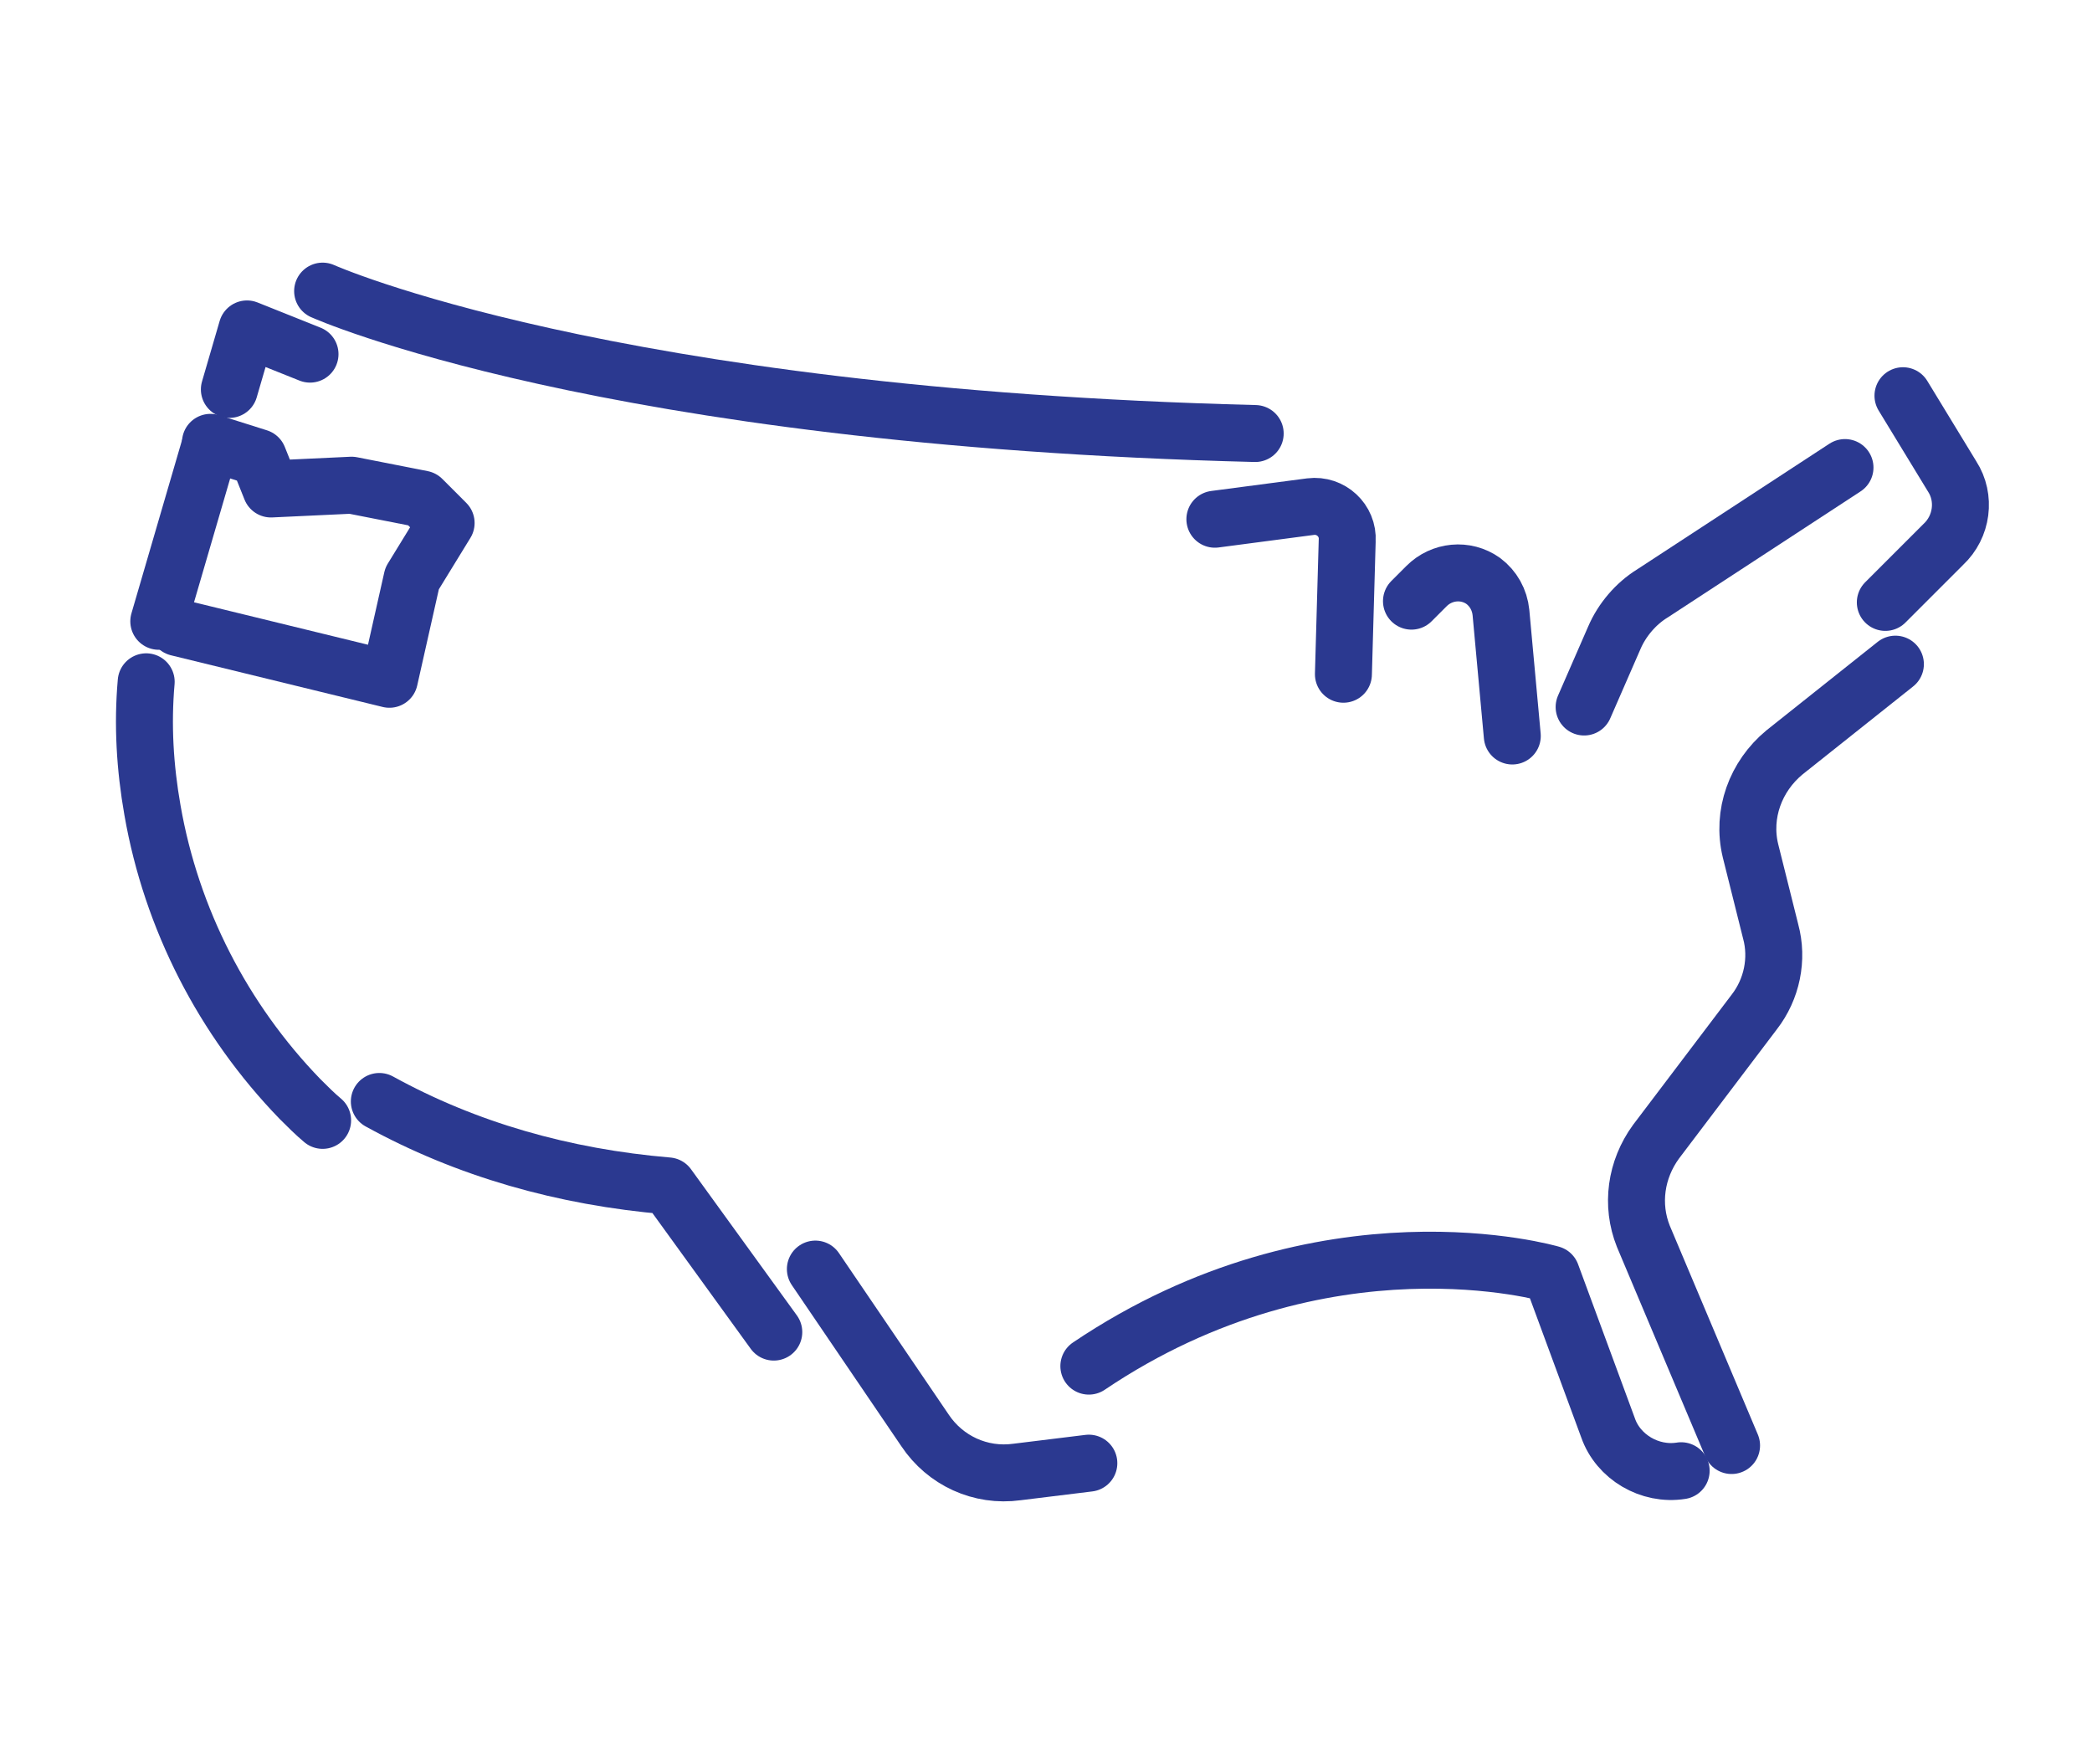
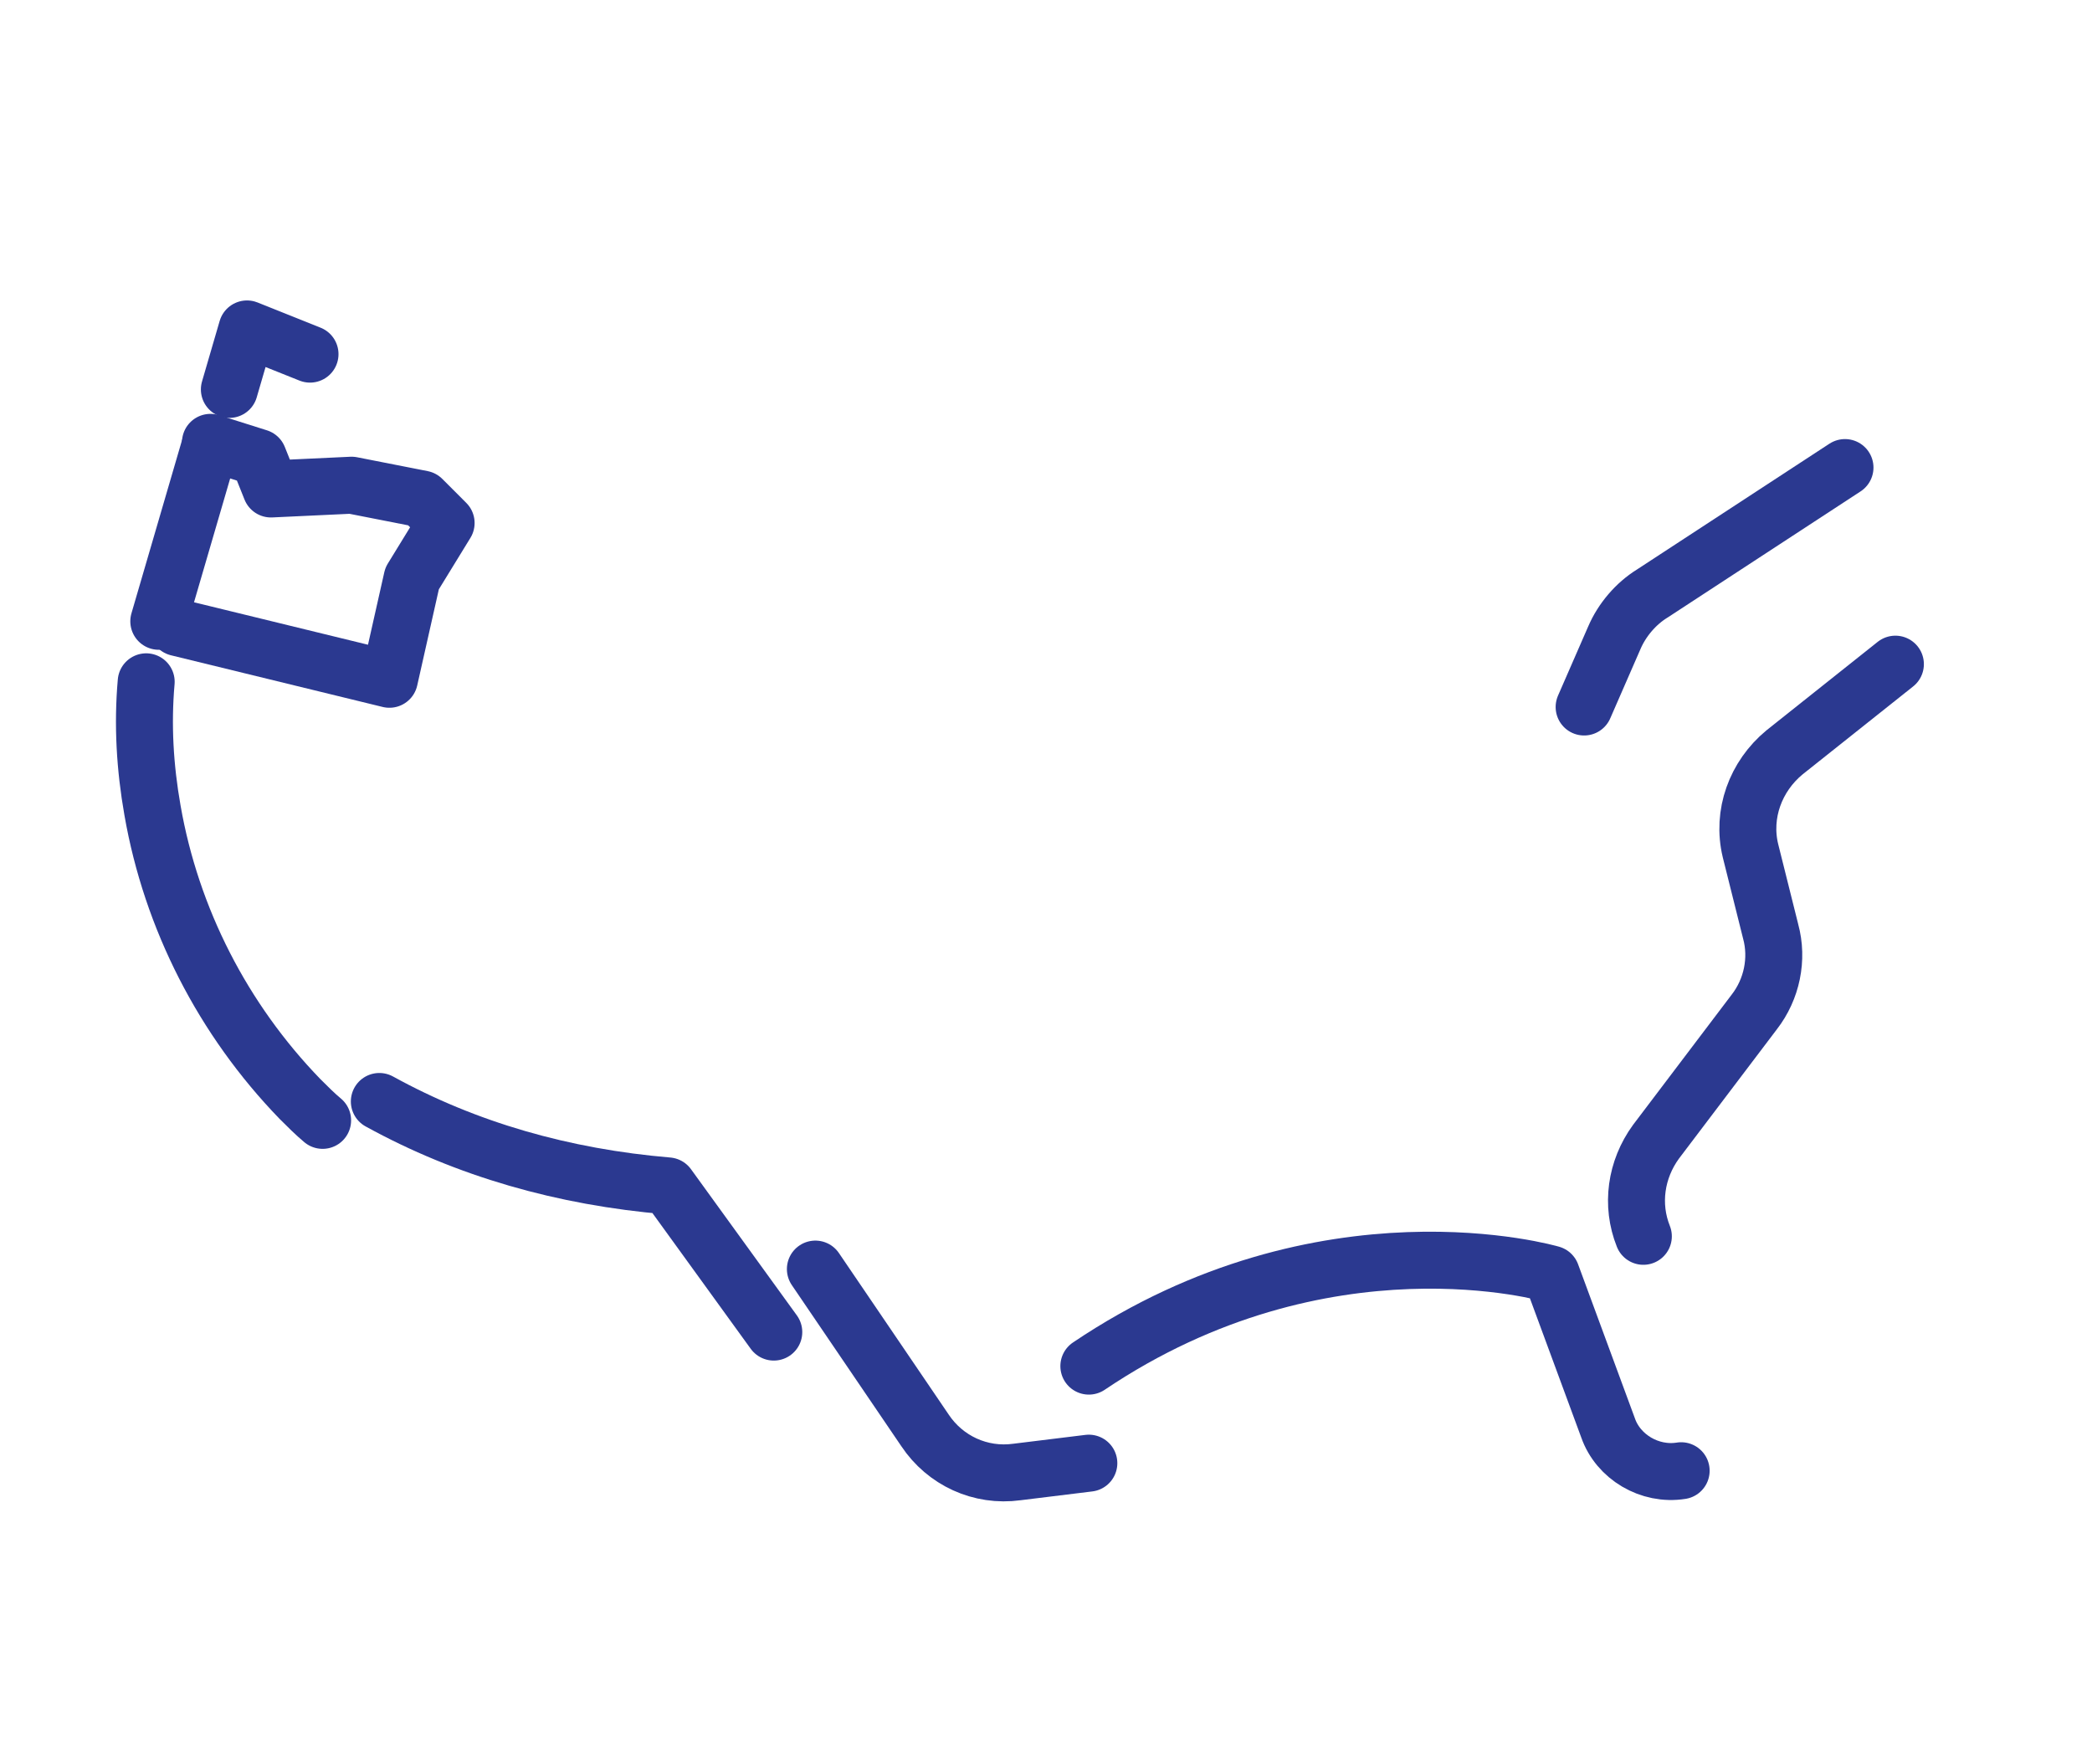
<svg xmlns="http://www.w3.org/2000/svg" version="1.1" id="Layer_1" x="0px" y="0px" viewBox="0 0 166 140" style="enable-background:new 0 0 166 140;" xml:space="preserve">
  <style type="text/css">
	.st0{fill:none;}
	.st1{fill:none;stroke:#2B3990;stroke-width:4.52;stroke-linecap:round;stroke-linejoin:round;stroke-miterlimit:10;}
</style>
  <g id="Layer_2_00000025427440262165984740000002460636571473648555_">
    <g id="Export">
-       <rect class="st0" width="166" height="140" />
-     </g>
+       </g>
  </g>
  <g>
-     <path class="st1" d="M151,31.4l3.9,6.4c1.1,1.7,0.8,4-0.7,5.4l-4.6,4.6" />
    <g>
-       <path class="st1" d="M25.6,23.1c0,0,22.3,10,74,11.3" />
-       <path class="st1" d="M96.4,41.2l7.6-1c1.6-0.2,3,1.1,2.9,2.7l-0.3,10.6" />
-       <path class="st1" d="M112,47.7l1.2-1.2c1.2-1.2,3.1-1.4,4.5-0.4l0,0c0.8,0.6,1.3,1.5,1.4,2.5l0.9,9.8" />
      <path class="st1" d="M125.7,56.1l2.4-5.5c0.6-1.4,1.7-2.7,3-3.5l15.3-10" />
-       <path class="st1" d="M150.4,52.7l-8.8,7c-2.3,1.9-3.4,4.9-2.7,7.8l1.6,6.4c0.6,2.2,0.1,4.6-1.3,6.4l-7.8,10.3c-1.6,2.2-2,5-1,7.5    l7,16.6" />
+       <path class="st1" d="M150.4,52.7l-8.8,7c-2.3,1.9-3.4,4.9-2.7,7.8l1.6,6.4c0.6,2.2,0.1,4.6-1.3,6.4l-7.8,10.3c-1.6,2.2-2,5-1,7.5    " />
      <path class="st1" d="M133.4,116.7L133.4,116.7c-2.5,0.4-5-1.1-5.8-3.4l-4.5-12.2c0,0-18-5.3-36.7,7.3" />
      <path class="st1" d="M86.4,116.1l-5.7,0.7c-2.9,0.4-5.7-0.9-7.3-3.3l-8.7-12.8" />
      <polyline class="st1" points="16.7,35.1 20.5,36.3 21.5,38.8 27.9,38.5 33.5,39.6 35.4,41.5 32.7,45.9 30.9,53.9 14.1,49.8   " />
      <path class="st1" d="M61.4,105.7L53,94.1c-8.3-0.7-16-2.9-22.9-6.7" />
      <polyline class="st1" points="18.2,30.9 19.6,26.1 24.6,28.1   " />
      <line class="st1" x1="12.6" y1="49.3" x2="16.6" y2="35.6" />
      <path class="st1" d="M25.6,88.9c-0.6-0.5-1.2-1.1-1.8-1.7c-6.1-6.3-10.2-14.3-11.7-22.9c-0.6-3.4-0.8-6.8-0.5-10.2" />
    </g>
  </g>
</svg>